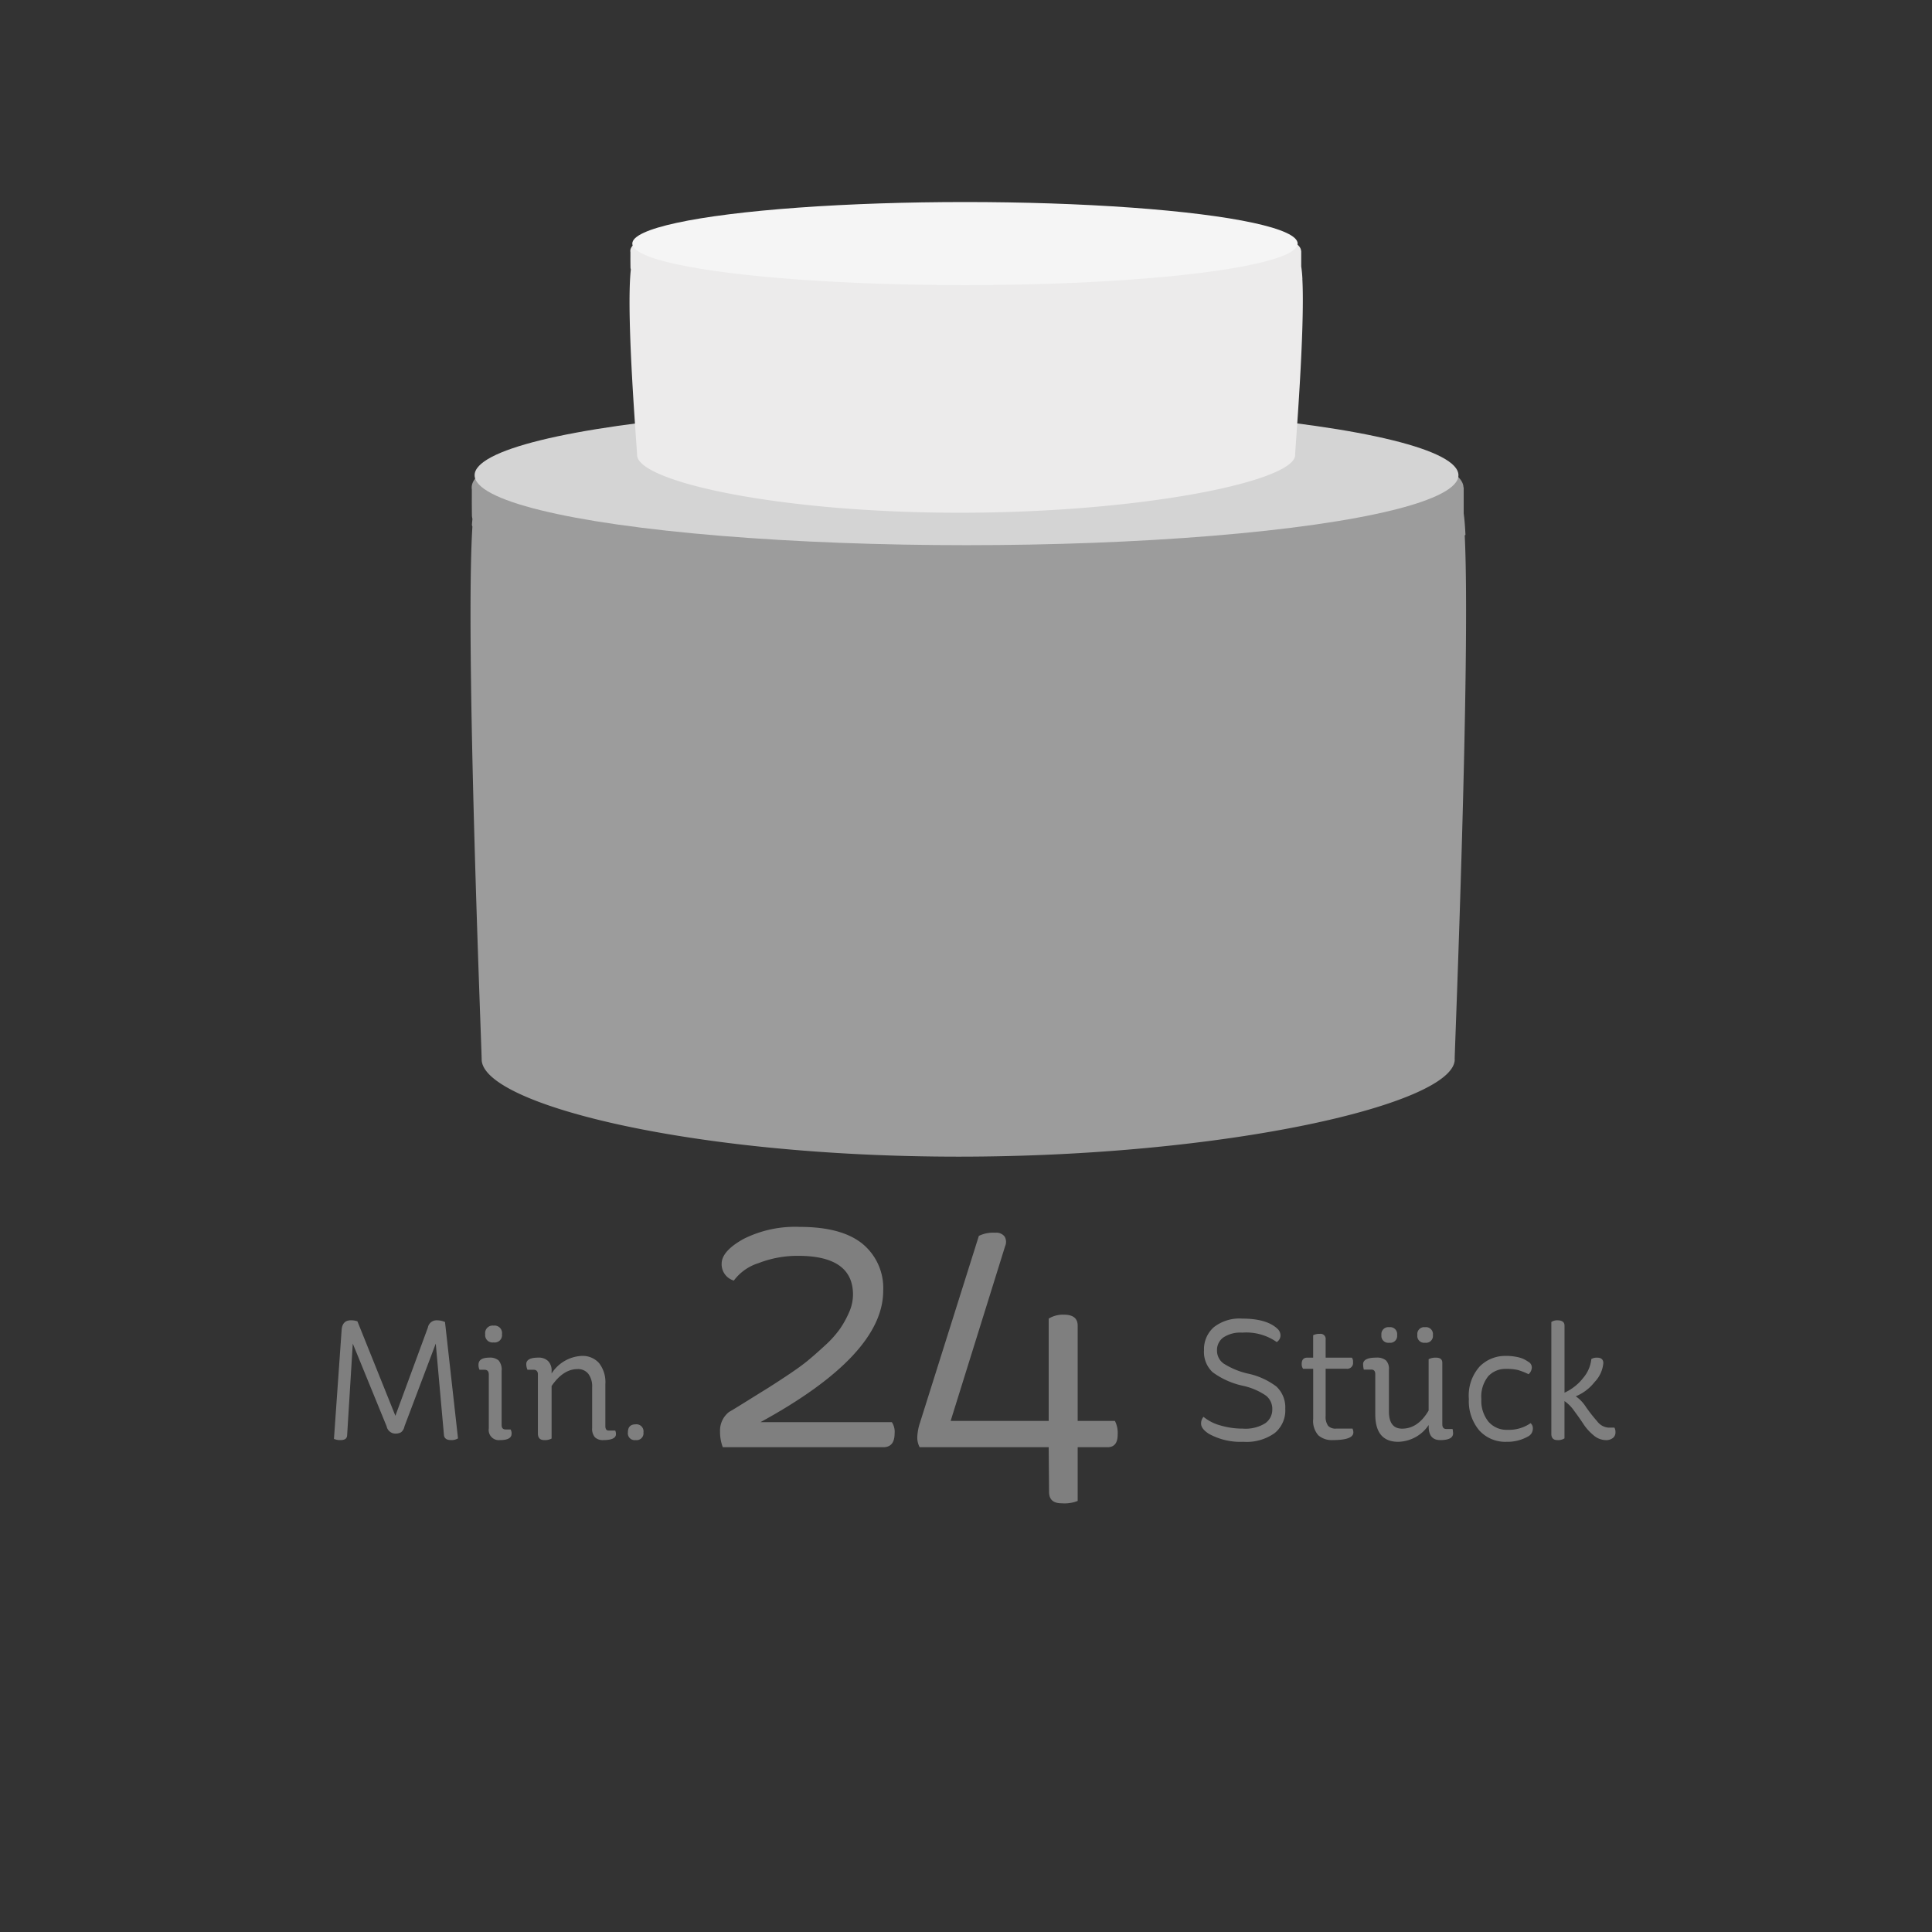
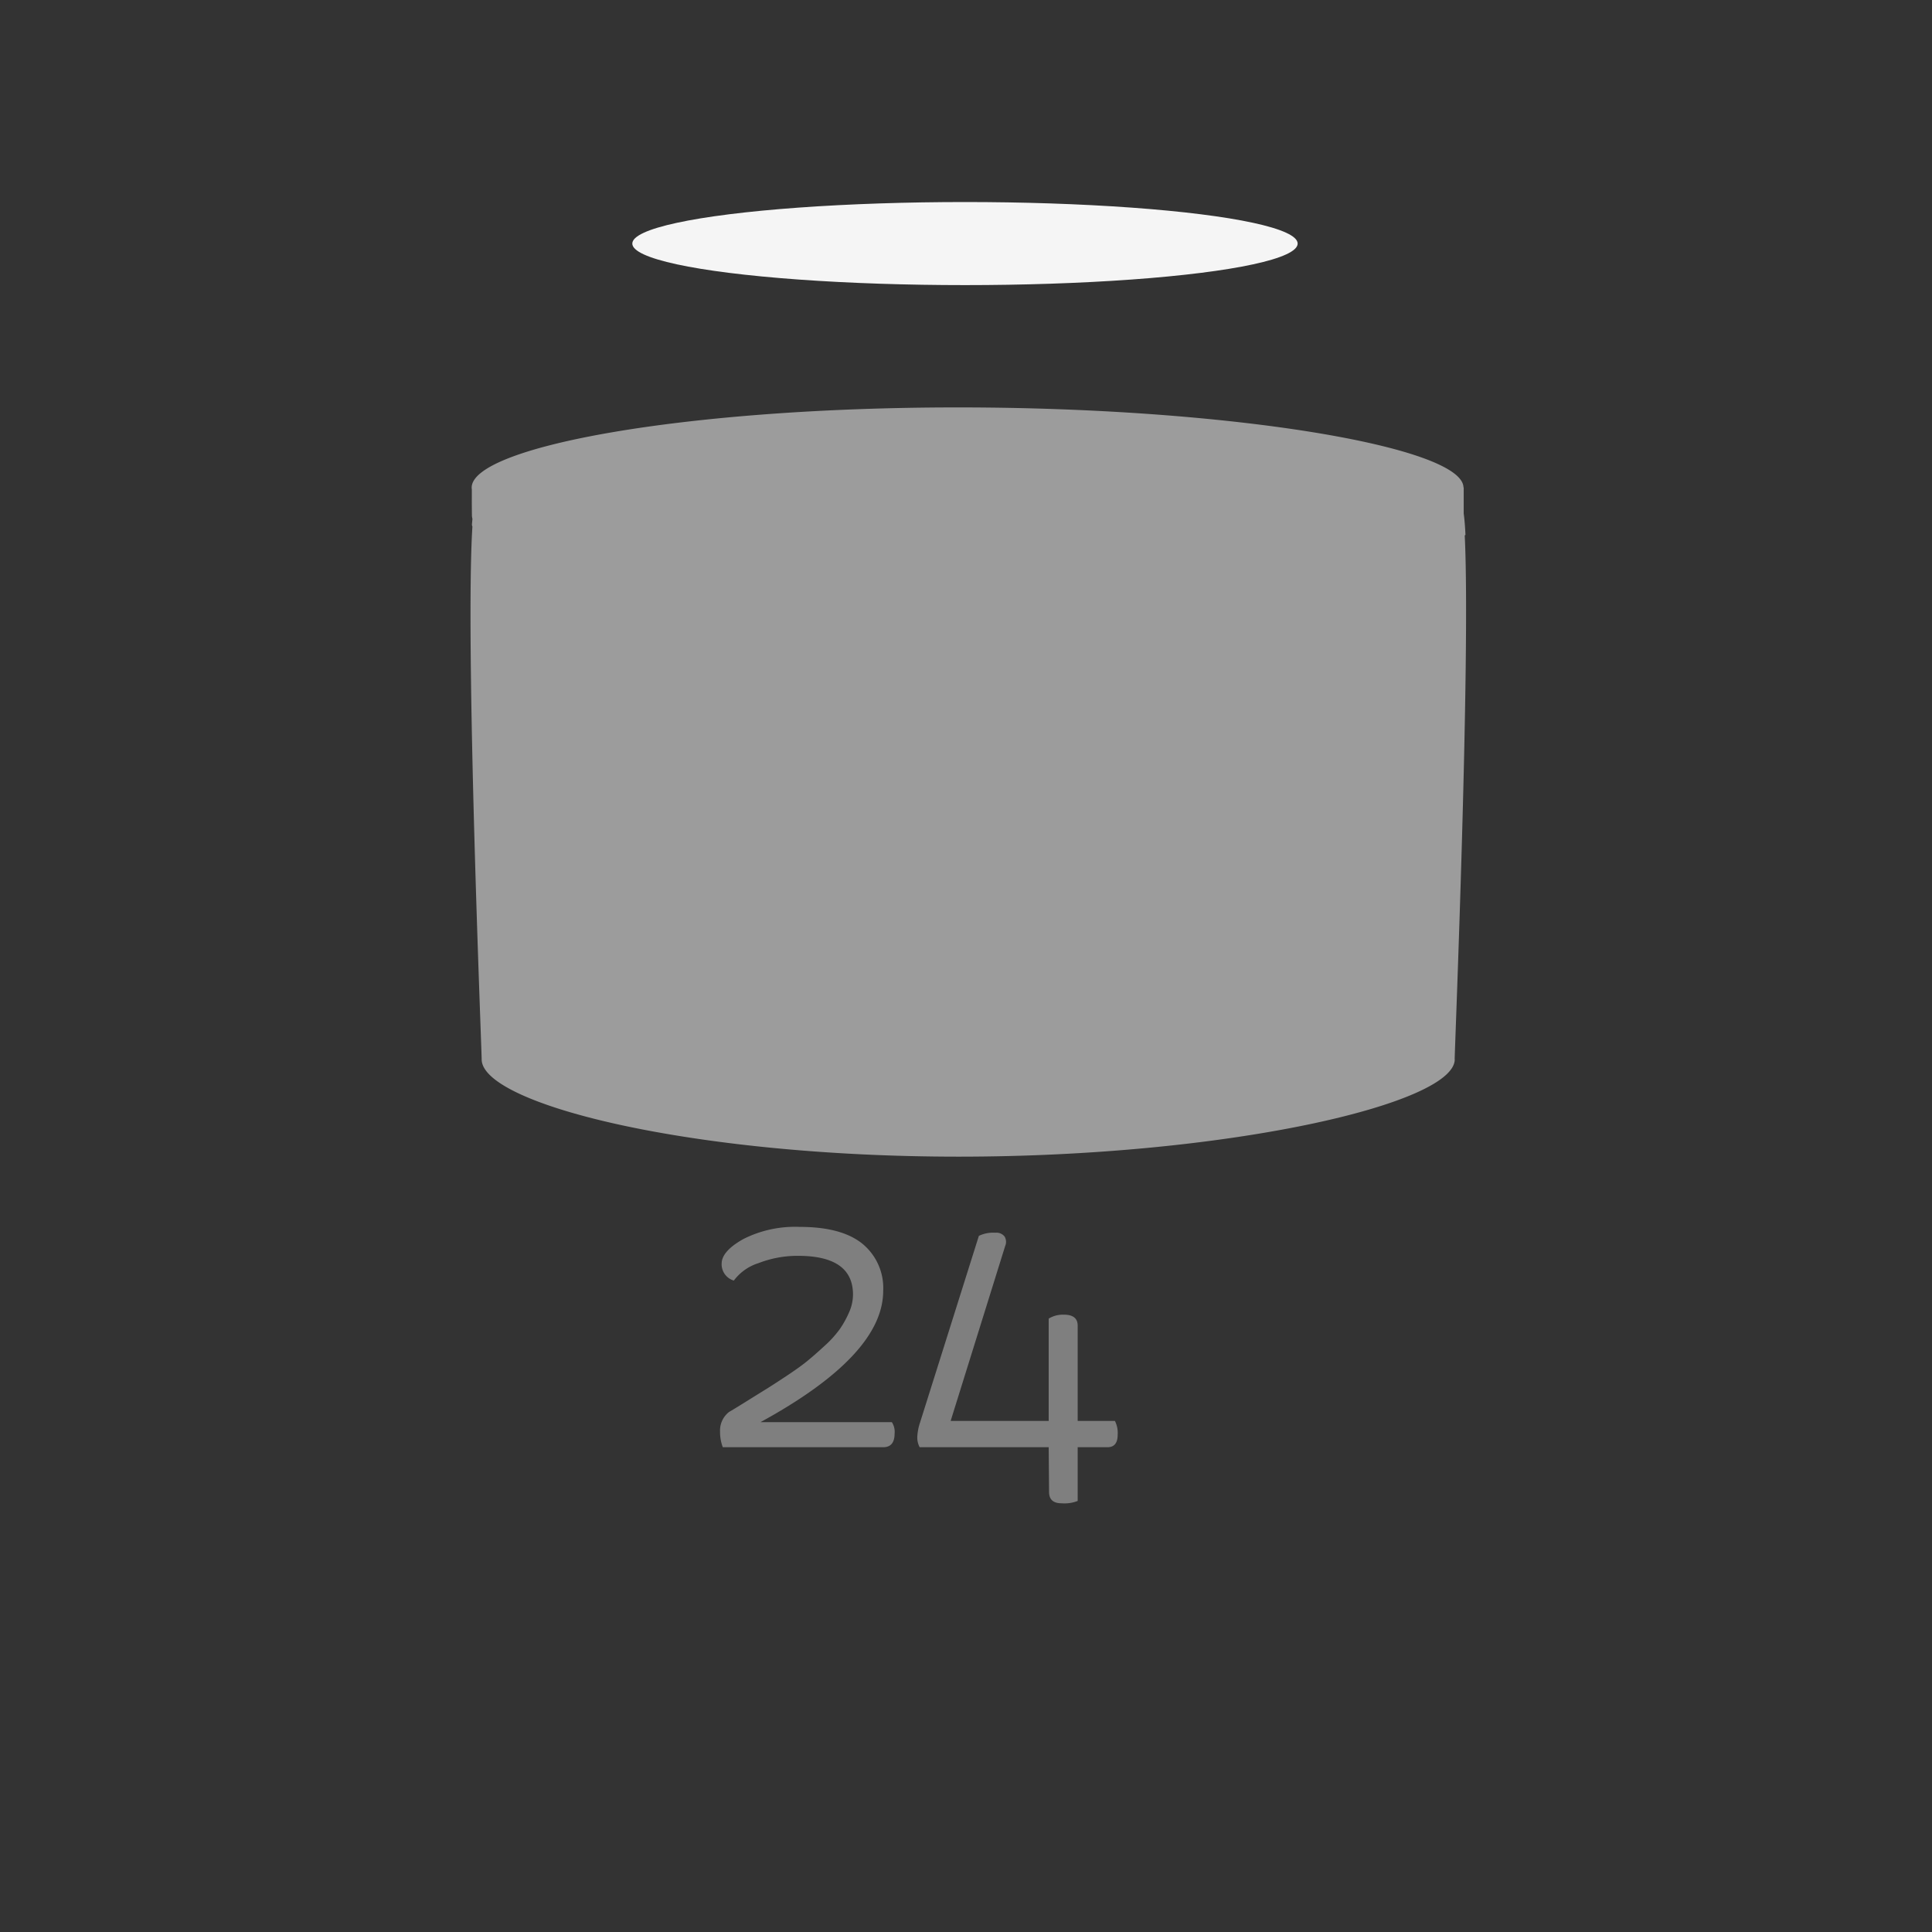
<svg xmlns="http://www.w3.org/2000/svg" width="271" height="271" viewBox="0 0 271 271">
  <rect x="0" y="0" width="271" height="271" fill="#333333" stroke="none" />
  <g id="no3-no3-no1" transform="translate(-13345 15348)">
-     <rect id="Rectangle_5604" data-name="Rectangle 5604" width="271" height="271" transform="translate(13345 -15348)" fill="none" />
    <g id="Group_14377" data-name="Group 14377" transform="translate(-245 -4174.66)">
      <g id="Group_14374" data-name="Group 14374" transform="translate(13656 -11078.496)">
        <path id="Union_111" data-name="Union 111" d="M1.563,91.445c0-1.406-2.33-58.3-1.3-74.72a1.742,1.742,0,0,1-.068-.252q.034-.439.074-.842a2.092,2.092,0,0,1-.074-.572c0-.121-.023-1.756-.012-2.387,0-.434,0-.883,0-1.159a1.632,1.632,0,0,1-.021-.262C.16,5.557,29.934,0,68.351,0,106.66,0,139.1,5.535,139.279,11.2l.034.047v3.643c.112.81.193,1.824.247,3l-.045.017-.058.057c.844,17.2-1.412,72.266-1.412,73.477h.011c0,6.246-31.892,13.655-69.589,13.655S1.563,97.691,1.563,91.445Z" transform="translate(0 -37.697)" fill="#9c9c9c" />
-         <ellipse id="Ellipse_1253" data-name="Ellipse 1253" cx="69.001" cy="9.814" rx="69.001" ry="9.814" transform="translate(0.573 -38)" fill="#d4d4d4" />
      </g>
      <g id="Group_14376" data-name="Group 14376" transform="translate(13678.305 -11145)">
-         <path id="Union_111-2" data-name="Union 111" d="M1.057,35.29c0-.815-1.5-18.639-.925-25.505V9.779q.02-.221.042-.427l.008-.072a1.1,1.1,0,0,1-.05-.339C.131,8.868.116,7.9.123,7.523c0-.257,0-.522,0-.686a.856.856,0,0,1-.015-.157C.108,3.3,20.244,0,46.225,0c25.91,0,47.847,3.286,47.968,6.652l.023.028V8.841a17.8,17.8,0,0,1,.168,1.782l-.008,0c.385,7.065-1.016,23.975-1.016,24.664h.007C93.365,39,71.8,43.4,46.3,43.4S1.057,39,1.057,35.29Z" transform="translate(0 0.181)" fill="#ecebeb" />
        <ellipse id="Ellipse_1253-2" data-name="Ellipse 1253" cx="46.664" cy="5.826" rx="46.664" ry="5.826" transform="translate(0.388)" fill="#f5f5f5" />
      </g>
    </g>
    <g id="Group_14531" data-name="Group 14531" transform="translate(-24 6475)">
      <path id="Path_80799" data-name="Path 80799" d="M-27.775-25.74q0-1.76,3.052-3.465a16.09,16.09,0,0,1,7.893-1.7q5.885,0,8.8,2.365a8.025,8.025,0,0,1,2.915,6.6q0,9.02-17.215,18.425H-3.9a2.472,2.472,0,0,1,.385,1.6Q-3.52,0-5.115,0h-22.5a6.024,6.024,0,0,1-.385-2.2A3.3,3.3,0,0,1-26.73-4.95q.495-.275,2.392-1.457t2.833-1.76q.935-.577,2.805-1.815t2.915-2.09q1.045-.853,2.447-2.145a14.853,14.853,0,0,0,2.145-2.365A13.665,13.665,0,0,0-9.9-18.92,6.181,6.181,0,0,0-9.35-21.4q0-5.445-7.7-5.445A15.03,15.03,0,0,0-22.6-25.823a6.859,6.859,0,0,0-3.465,2.448A2.379,2.379,0,0,1-27.775-25.74ZM20.24-18.59q1.925,0,1.925,1.54V-3.685H27.39a3.7,3.7,0,0,1,.385,1.925q0,1.76-1.43,1.76h-4.18V7.535a5.025,5.025,0,0,1-2.255.33q-1.76,0-1.76-1.595L18.1,0H0A2.875,2.875,0,0,1-.33-1.485a7.317,7.317,0,0,1,.385-1.98l8.25-26.18a4.583,4.583,0,0,1,2.31-.44,1.456,1.456,0,0,1,1.293.523,1.472,1.472,0,0,1,.083,1.348L4.345-3.685H18.1V-18.04A3.8,3.8,0,0,1,20.24-18.59Z" transform="translate(13498 -21620)" fill="#7f7f7f" />
-       <path id="Path_80800" data-name="Path 80800" d="M-22.74-17.04q3.456,0,4.968,1.464a1.274,1.274,0,0,1,.384.936,1.094,1.094,0,0,1-.528.888,7.419,7.419,0,0,0-4.824-1.32,4.32,4.32,0,0,0-2.676.684,2.185,2.185,0,0,0-.876,1.812,2.209,2.209,0,0,0,.924,1.836,10.825,10.825,0,0,0,3.348,1.4,10.135,10.135,0,0,1,4.056,1.824,4.007,4.007,0,0,1,1.248,3.12A4.113,4.113,0,0,1-18.18-1,6.776,6.776,0,0,1-22.6.24,9.136,9.136,0,0,1-27.444-.888q-1.08-.7-1.08-1.416a1.405,1.405,0,0,1,.336-.96A6.373,6.373,0,0,0-25.8-2.052a10.977,10.977,0,0,0,3.132.444,5.265,5.265,0,0,0,3.132-.744,2.339,2.339,0,0,0,1-1.968,2.368,2.368,0,0,0-.876-1.908,9.1,9.1,0,0,0-3.2-1.38A11.189,11.189,0,0,1-26.9-9.516,3.892,3.892,0,0,1-28.116-12.6a4.126,4.126,0,0,1,1.356-3.216A5.823,5.823,0,0,1-22.74-17.04Zm14.616,7.032h-2.928v6.6A2.148,2.148,0,0,0-10.7-1.992a1.439,1.439,0,0,0,1.116.384h2.3a1.385,1.385,0,0,1,.12.528q0,1.08-2.9,1.08a2.841,2.841,0,0,1-2.016-.672,3.056,3.056,0,0,1-.72-2.3v-7.032H-14.22a1.114,1.114,0,0,1-.192-.672q0-.888.792-.888h.816v-3.144a1.9,1.9,0,0,1,.936-.192.711.711,0,0,1,.816.792v2.544H-7.38a.883.883,0,0,1,.168.624A.817.817,0,0,1-8.124-10.008ZM5.028,0Q3.4,0,3.4-1.9v-.216A5.271,5.271,0,0,1-.876.24q-3.216,0-3.216-3.864V-9.24q0-.648-.552-.648H-5.7a3.587,3.587,0,0,1-.1-.768q.024-.912,1.848-.912a1.976,1.976,0,0,1,1.356.384,1.692,1.692,0,0,1,.42,1.3v5.856q0,2.424,1.848,2.424,2.232,0,3.72-2.544v-7.2a2.193,2.193,0,0,1,1.032-.216q.888,0,.888.72v8.616q0,.672.552.672h.888a4.338,4.338,0,0,1,.072.6Q6.828,0,5.028,0ZM-3.228-14.736a.976.976,0,0,1,1.1-1.1.976.976,0,0,1,1.1,1.1.965.965,0,0,1-1.1,1.08A.965.965,0,0,1-3.228-14.736Zm5.04,0a.965.965,0,0,1,1.08-1.1.976.976,0,0,1,1.1,1.1.965.965,0,0,1-1.1,1.08A.955.955,0,0,1,1.812-14.736Zm16.056,4.56a1.333,1.333,0,0,1-.456.936,9.466,9.466,0,0,0-1.488-.588,6.839,6.839,0,0,0-1.68-.156,3.281,3.281,0,0,0-2.484,1.02,4.555,4.555,0,0,0-.972,3.228,4.637,4.637,0,0,0,1,3.156,3.347,3.347,0,0,0,2.652,1.14A5.366,5.366,0,0,0,17.7-2.376a.979.979,0,0,1,.312.792,1.234,1.234,0,0,1-.72,1.1A5.806,5.806,0,0,1,14.34.24a4.912,4.912,0,0,1-3.864-1.62,6.354,6.354,0,0,1-1.44-4.38,6.11,6.11,0,0,1,1.524-4.572A5.045,5.045,0,0,1,14.2-11.808a7.465,7.465,0,0,1,1.5.132,4.672,4.672,0,0,1,.948.276,5.963,5.963,0,0,1,.72.408A.92.92,0,0,1,17.868-10.176Zm3.6-6.624q.984,0,.984.744v9.408a7.064,7.064,0,0,0,2.664-2.124,4.825,4.825,0,0,0,1.1-2.6,1.489,1.489,0,0,1,.792-.192q.888,0,.888.768a4.352,4.352,0,0,1-1.212,2.64,6.511,6.511,0,0,1-2.652,2.016,5.172,5.172,0,0,1,1.428,1.5,22.762,22.762,0,0,0,1.584,2.016,2.171,2.171,0,0,0,1.572.876h.84a1.311,1.311,0,0,1,.144.672.967.967,0,0,1-.36.78,1.531,1.531,0,0,1-1.008.3,2.69,2.69,0,0,1-1.728-.7,6.974,6.974,0,0,1-1.4-1.56q-.564-.864-1.3-1.848a5.32,5.32,0,0,0-1.356-1.368V-.24A1.668,1.668,0,0,1,21.444,0q-.84,0-.84-.888V-16.56A1.386,1.386,0,0,1,21.468-16.8Z" transform="translate(13566 -21621)" fill="#7f7f7f" />
-       <path id="Path_80798" data-name="Path 80798" d="M-12.54-.912A1.251,1.251,0,0,1-13.764-1.92l-4.752-11.616L-19.308-.672Q-19.332,0-20.22,0a2.129,2.129,0,0,1-.936-.168l1.08-15.336q.12-1.3,1.3-1.3a2.727,2.727,0,0,1,.912.144L-12.54-3.408l4.56-12.384A1.23,1.23,0,0,1-6.708-16.8a2.694,2.694,0,0,1,1.128.24L-3.756-.24A1.755,1.755,0,0,1-4.74,0q-.888,0-.984-.672L-6.876-13.536-11.268-1.92a1.35,1.35,0,0,1-.468.816A1.476,1.476,0,0,1-12.54-.912ZM.66-11.568a1.815,1.815,0,0,1,1.284.4A2.008,2.008,0,0,1,2.364-9.7v7.584q0,.624.552.624h.7a1.073,1.073,0,0,1,.144.6Q3.756,0,2.148,0A1.422,1.422,0,0,1,.564-1.632v-7.56q0-.672-.6-.672h-.7a1.512,1.512,0,0,1-.144-.72Q-.876-11.568.66-11.568Zm-.6-3.288a1.05,1.05,0,0,1,1.176-1.2,1.05,1.05,0,0,1,1.176,1.2A1.029,1.029,0,0,1,1.236-13.7,1.029,1.029,0,0,1,.06-14.856Zm7.464,3.288a1.859,1.859,0,0,1,1.356.48A1.858,1.858,0,0,1,9.372-9.7v.36A5.305,5.305,0,0,1,13.6-11.808a3.082,3.082,0,0,1,2.424,1,4.332,4.332,0,0,1,.888,2.964v5.856q0,.648.456.648H18.3a1.345,1.345,0,0,1,.1.5Q18.4,0,16.62,0a1.571,1.571,0,0,1-1.176-.4A1.8,1.8,0,0,1,15.06-1.68V-7.416A2.9,2.9,0,0,0,14.52-9.3a1.831,1.831,0,0,0-1.5-.66Q11-9.96,9.372-7.584V-.216A1.945,1.945,0,0,1,8.34,0q-.888,0-.888-.936V-9.192q0-.672-.6-.672H5.988a2.074,2.074,0,0,1-.168-.792Q5.82-11.568,7.524-11.568ZM20.076-1.08q0-1.128,1.08-1.128a.987.987,0,0,1,1.1,1.128A.965.965,0,0,1,21.156,0,.955.955,0,0,1,20.076-1.08Z" transform="translate(13437 -21621)" fill="#7f7f7f" />
    </g>
  </g>
</svg>